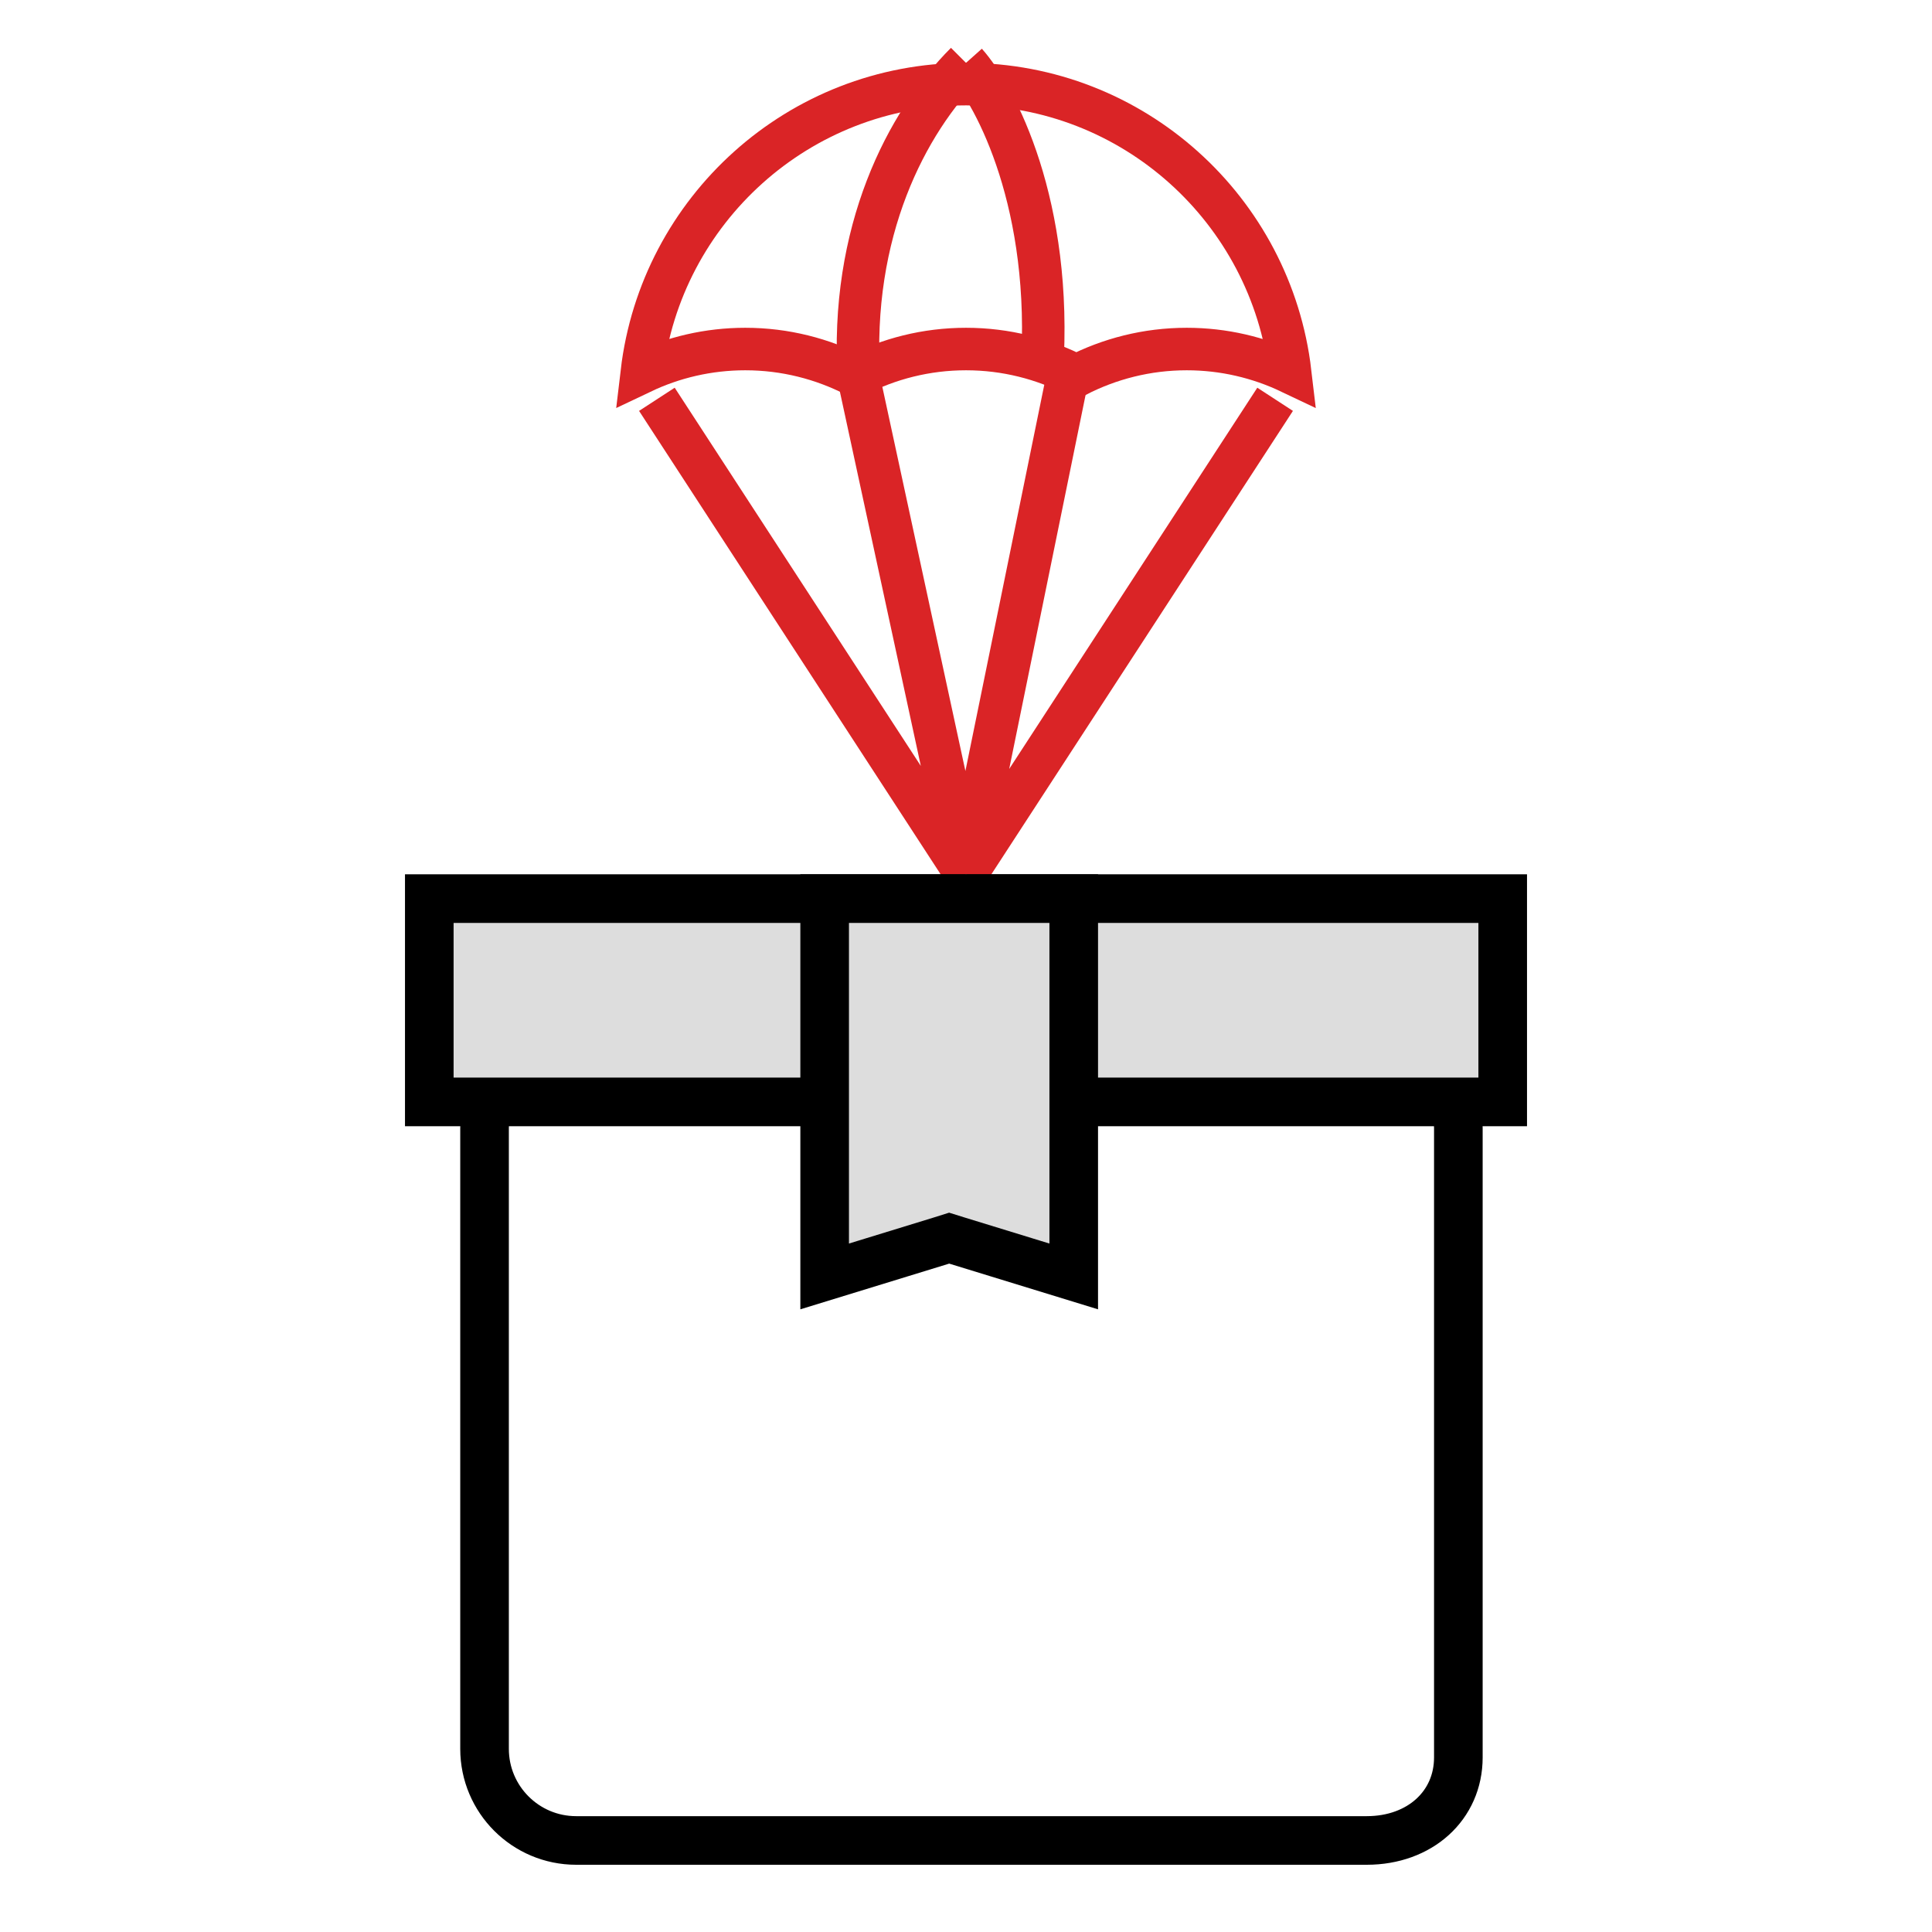
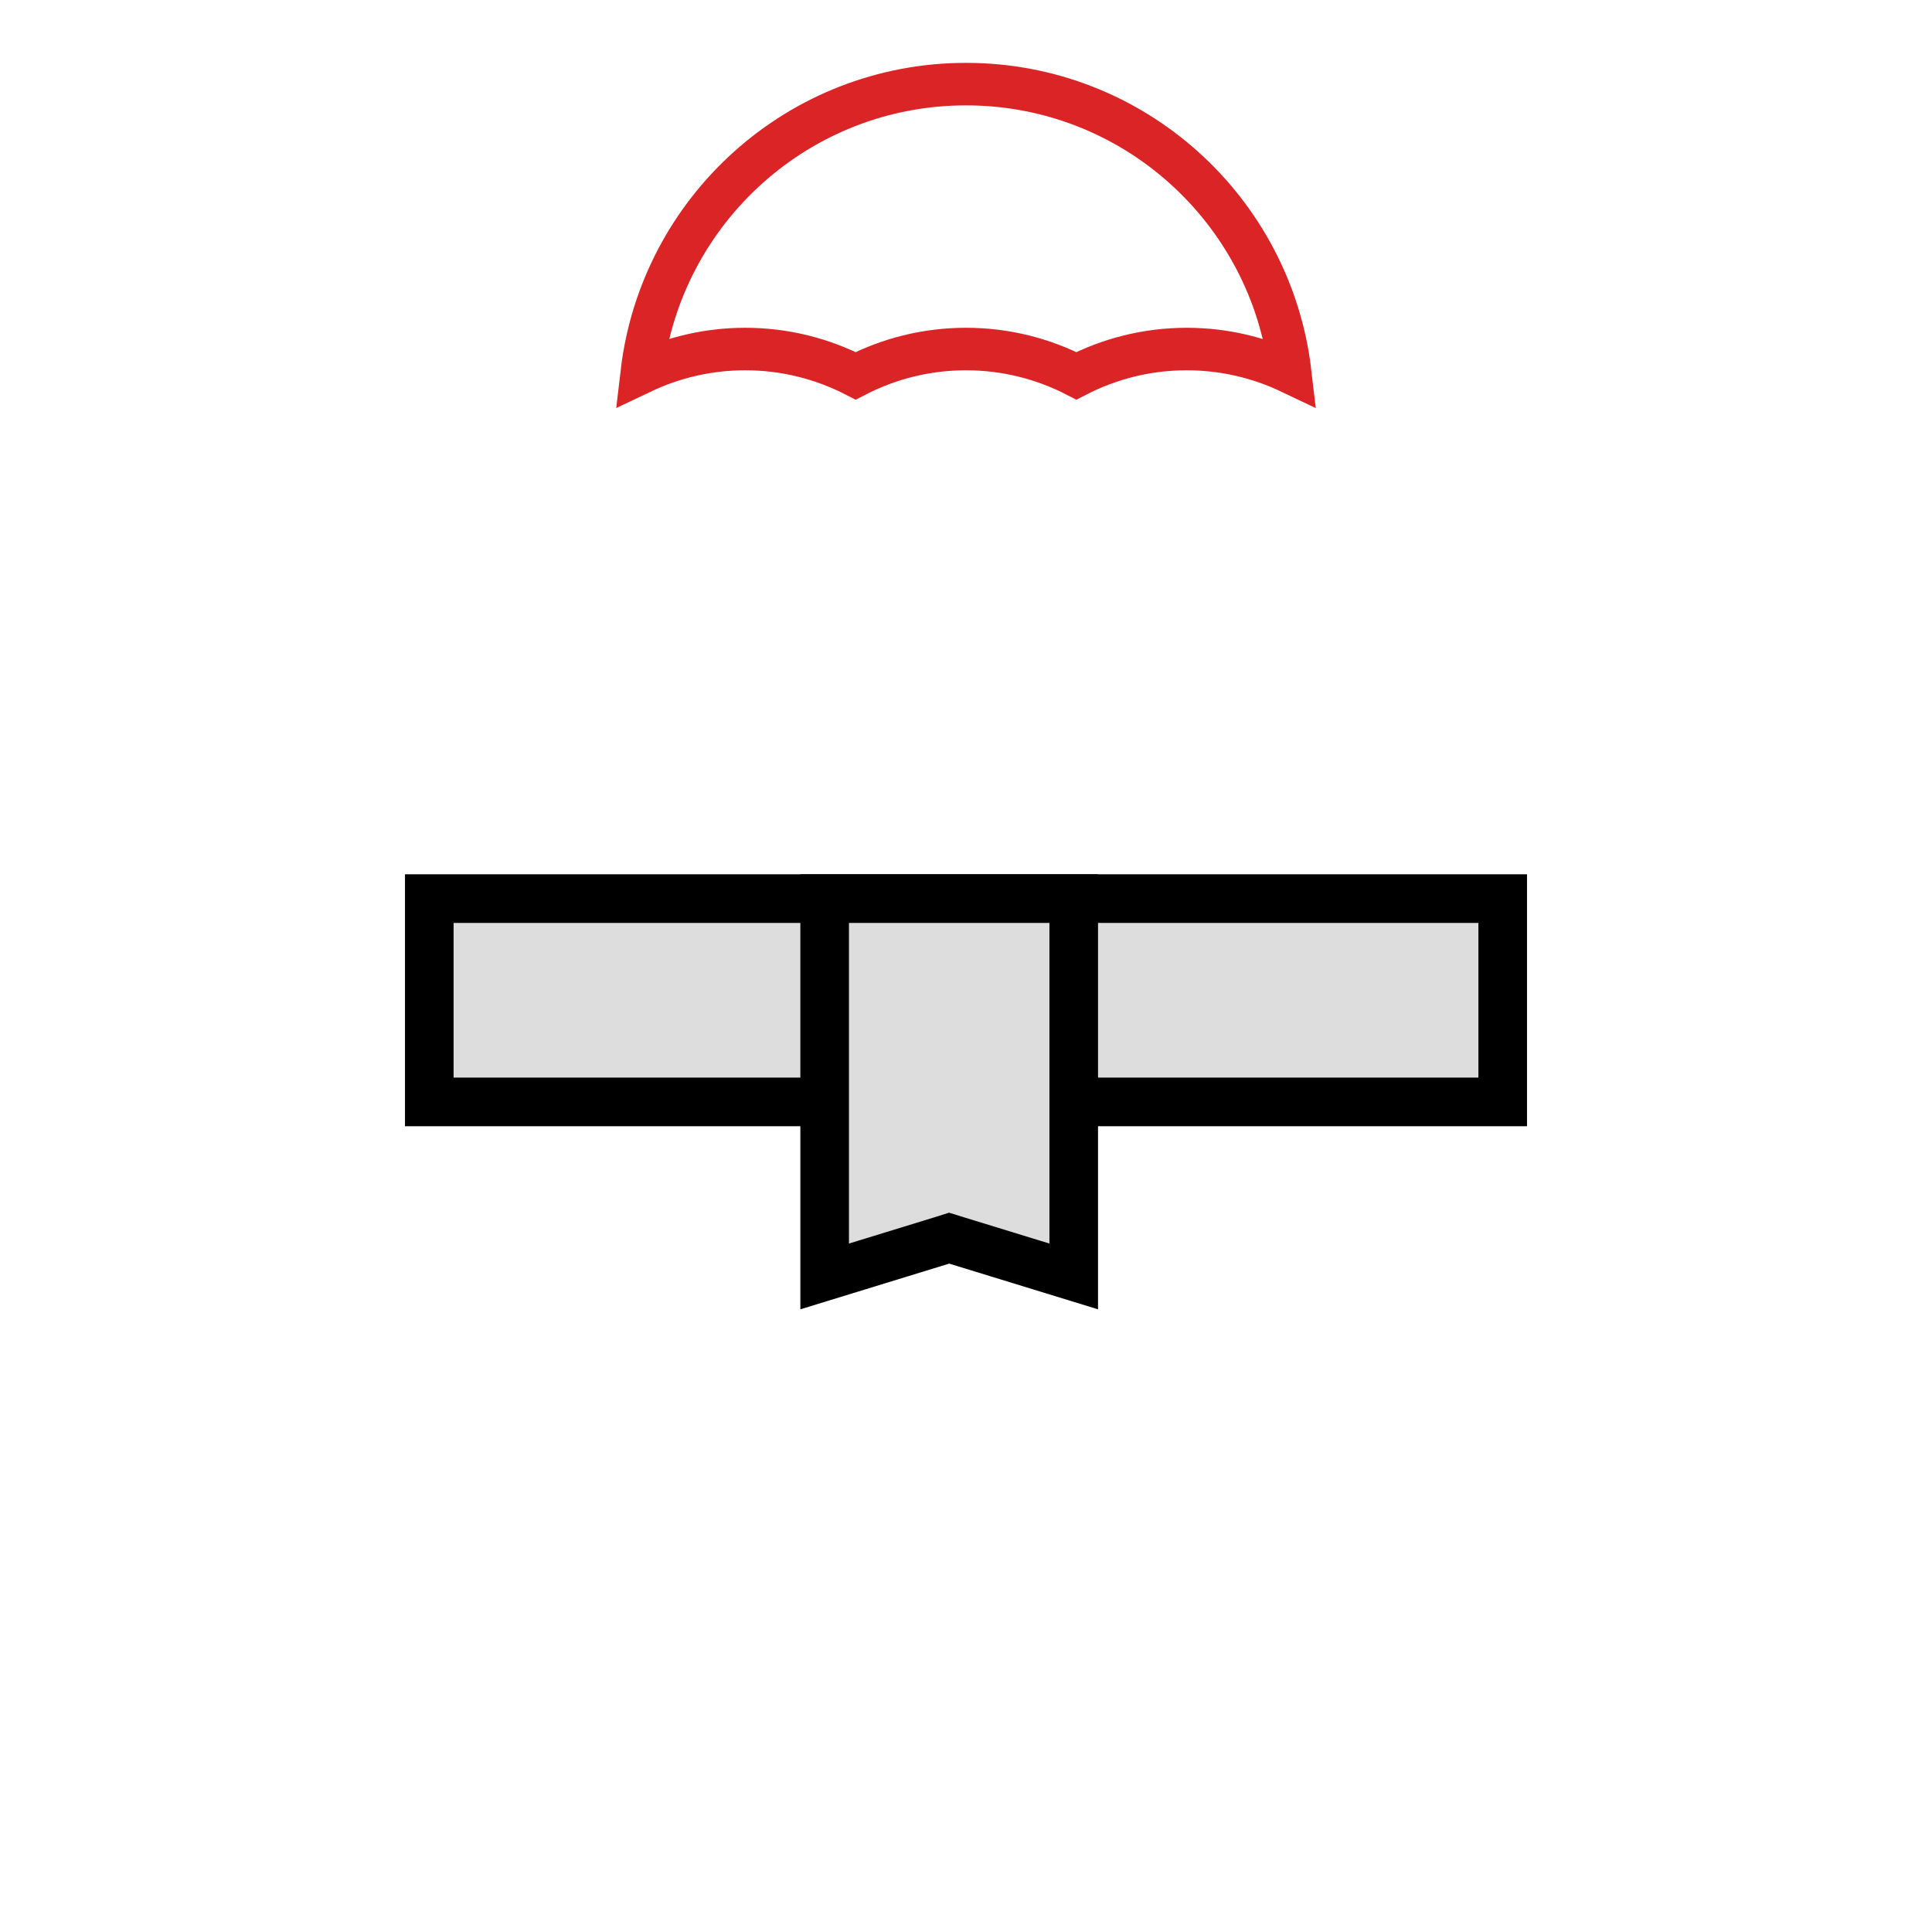
<svg xmlns="http://www.w3.org/2000/svg" width="50" height="50" viewBox="0 0 50 50" fill="none">
  <path d="M25.001 2.177C29.33 2.177 32.897 5.436 33.39 9.637C32.578 9.251 31.671 9.033 30.712 9.033C29.683 9.033 28.713 9.285 27.856 9.726C27 9.285 26.03 9.033 25.001 9.033C23.971 9.033 23.001 9.284 22.144 9.726C21.287 9.285 20.317 9.033 19.288 9.033C18.33 9.033 17.422 9.25 16.61 9.636C17.105 5.435 20.673 2.177 25.001 2.177Z" stroke="#DA2426" stroke-width="1.1" />
-   <path d="M25 1.627C23.462 3.164 21.985 5.998 22.231 9.822L25 22.627M17 10.334L25 22.627M25 22.627L27.615 9.822M25 22.627L33 10.334" stroke="#DA2426" stroke-width="1.1" />
-   <path d="M25 1.627C25.777 2.498 27.256 5.317 26.962 9.627" stroke="#DA2426" stroke-width="1.1" />
-   <path d="M14.911 26.832H35.371C36.681 26.832 37.742 27.892 37.742 29.2V45.481C37.742 46.729 36.746 47.631 35.371 47.631H14.911C13.602 47.631 12.54 46.569 12.54 45.26V29.203C12.54 27.894 13.602 26.832 14.911 26.832Z" stroke="black" stroke-width="1.258" stroke-linecap="round" stroke-linejoin="round" />
  <rect x="38.89" y="28.517" width="27.78" height="5.261" transform="rotate(-180 38.89 28.517)" fill="#DDDDDD" stroke="black" stroke-width="1.258" />
  <path d="M27.788 23.256V33.034L24.75 32.101L24.564 32.043L24.38 32.101L21.342 33.034V23.256H27.788Z" fill="#DDDDDD" stroke="black" stroke-width="1.258" />
</svg>